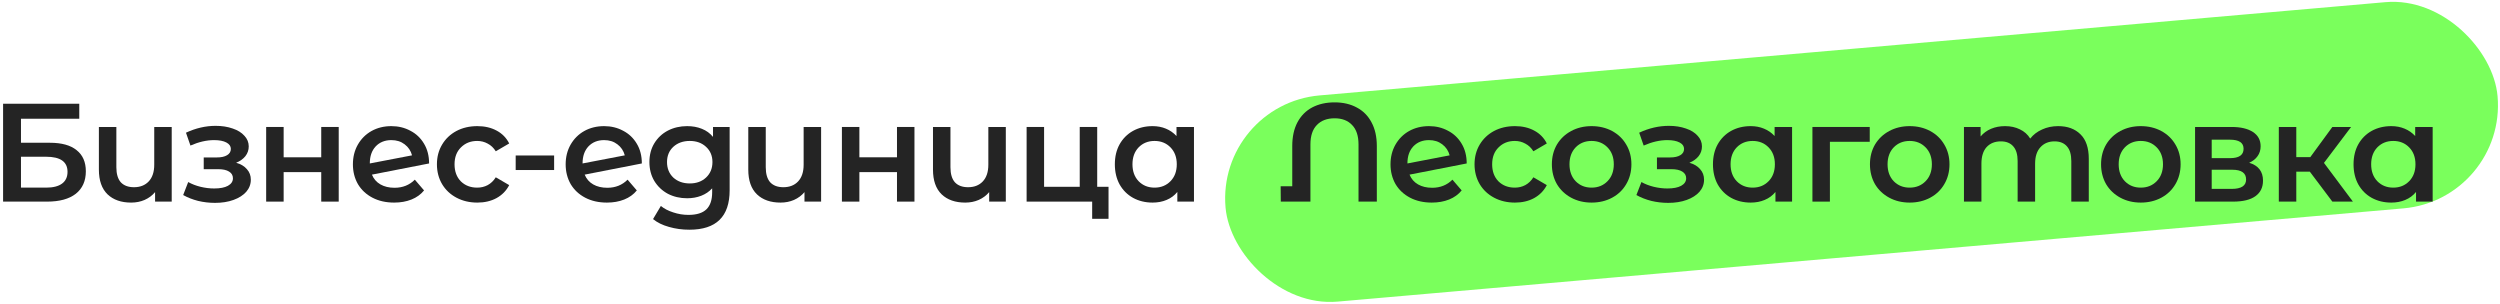
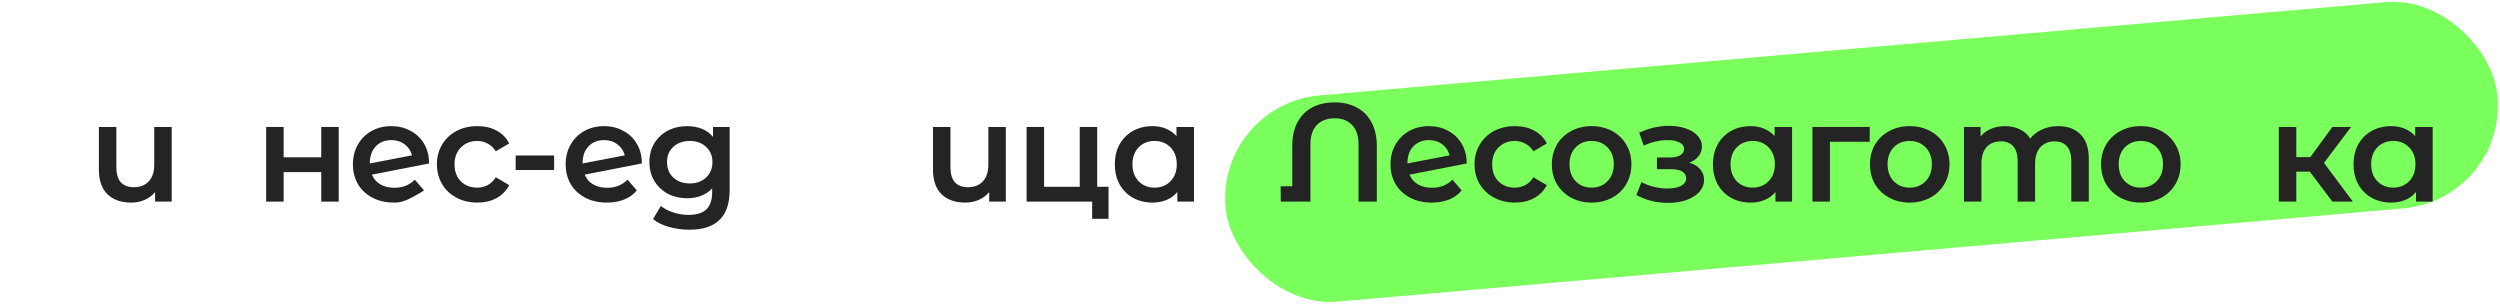
<svg xmlns="http://www.w3.org/2000/svg" width="930" height="113" viewBox="0 0 930 113" fill="none">
-   <path d="M1.148 38.6H29.488V44.164H7.804V53.108H18.568C22.936 53.108 26.247 54.027 28.5 55.864C30.788 57.667 31.932 60.284 31.932 63.716C31.932 67.321 30.684 70.112 28.188 72.088C25.692 74.029 22.139 75 17.528 75H1.148V38.6ZM17.164 69.8C19.764 69.8 21.74 69.297 23.092 68.292C24.444 67.287 25.12 65.831 25.12 63.924C25.12 60.18 22.468 58.308 17.164 58.308H7.804V69.8H17.164Z" fill="#242424" />
  <path d="M63.878 47.232V75H57.69V71.464C56.65 72.712 55.35 73.683 53.79 74.376C52.265 75.035 50.601 75.364 48.798 75.364C45.089 75.364 42.16 74.341 40.01 72.296C37.861 70.216 36.786 67.148 36.786 63.092V47.232H43.286V62.208C43.286 64.704 43.841 66.576 44.95 67.824C46.094 69.037 47.724 69.644 49.838 69.644C52.126 69.644 53.946 68.933 55.298 67.512C56.685 66.056 57.378 63.976 57.378 61.272V47.232H63.878Z" fill="#242424" />
-   <path d="M87.849 60.544C89.582 61.029 90.917 61.827 91.853 62.936C92.823 64.011 93.309 65.311 93.309 66.836C93.309 68.535 92.737 70.043 91.593 71.36C90.449 72.643 88.871 73.648 86.861 74.376C84.85 75.104 82.562 75.468 79.997 75.468C77.847 75.468 75.75 75.225 73.705 74.74C71.659 74.22 69.805 73.492 68.141 72.556L70.013 67.72C71.365 68.483 72.89 69.072 74.589 69.488C76.287 69.904 77.986 70.112 79.685 70.112C81.869 70.112 83.567 69.783 84.781 69.124C86.029 68.431 86.653 67.495 86.653 66.316C86.653 65.241 86.167 64.409 85.197 63.82C84.261 63.231 82.926 62.936 81.193 62.936H75.785V58.568H80.673C82.302 58.568 83.567 58.291 84.469 57.736C85.405 57.181 85.873 56.401 85.873 55.396C85.873 54.391 85.318 53.593 84.209 53.004C83.099 52.415 81.574 52.12 79.633 52.12C76.859 52.12 73.93 52.796 70.845 54.148L69.181 49.364C72.821 47.665 76.495 46.816 80.205 46.816C82.562 46.816 84.677 47.145 86.549 47.804C88.421 48.428 89.877 49.329 90.917 50.508C91.991 51.652 92.529 52.969 92.529 54.46C92.529 55.812 92.113 57.025 91.281 58.1C90.449 59.14 89.305 59.955 87.849 60.544Z" fill="#242424" />
  <path d="M99.014 47.232H105.514V58.516H119.502V47.232H126.002V75H119.502V64.028H105.514V75H99.014V47.232Z" fill="#242424" />
-   <path d="M146.777 69.852C149.793 69.852 152.306 68.847 154.317 66.836L157.749 70.84C156.535 72.331 154.975 73.457 153.069 74.22C151.162 74.983 149.013 75.364 146.621 75.364C143.57 75.364 140.883 74.757 138.561 73.544C136.238 72.331 134.435 70.649 133.153 68.5C131.905 66.316 131.281 63.855 131.281 61.116C131.281 58.412 131.887 55.985 133.101 53.836C134.349 51.652 136.047 49.953 138.197 48.74C140.381 47.527 142.842 46.92 145.581 46.92C148.181 46.92 150.538 47.492 152.653 48.636C154.802 49.745 156.501 51.357 157.749 53.472C158.997 55.552 159.621 57.996 159.621 60.804L138.353 64.964C139.011 66.559 140.069 67.772 141.525 68.604C142.981 69.436 144.731 69.852 146.777 69.852ZM145.581 52.12C143.189 52.12 141.247 52.9 139.757 54.46C138.301 56.02 137.573 58.117 137.573 60.752V60.804L153.277 57.788C152.826 56.089 151.907 54.72 150.521 53.68C149.169 52.64 147.522 52.12 145.581 52.12Z" fill="#242424" />
+   <path d="M146.777 69.852C149.793 69.852 152.306 68.847 154.317 66.836L157.749 70.84C151.162 74.983 149.013 75.364 146.621 75.364C143.57 75.364 140.883 74.757 138.561 73.544C136.238 72.331 134.435 70.649 133.153 68.5C131.905 66.316 131.281 63.855 131.281 61.116C131.281 58.412 131.887 55.985 133.101 53.836C134.349 51.652 136.047 49.953 138.197 48.74C140.381 47.527 142.842 46.92 145.581 46.92C148.181 46.92 150.538 47.492 152.653 48.636C154.802 49.745 156.501 51.357 157.749 53.472C158.997 55.552 159.621 57.996 159.621 60.804L138.353 64.964C139.011 66.559 140.069 67.772 141.525 68.604C142.981 69.436 144.731 69.852 146.777 69.852ZM145.581 52.12C143.189 52.12 141.247 52.9 139.757 54.46C138.301 56.02 137.573 58.117 137.573 60.752V60.804L153.277 57.788C152.826 56.089 151.907 54.72 150.521 53.68C149.169 52.64 147.522 52.12 145.581 52.12Z" fill="#242424" />
  <path d="M177.566 75.364C174.688 75.364 172.106 74.757 169.818 73.544C167.53 72.331 165.744 70.649 164.462 68.5C163.179 66.316 162.538 63.855 162.538 61.116C162.538 58.377 163.179 55.933 164.462 53.784C165.744 51.635 167.512 49.953 169.766 48.74C172.054 47.527 174.654 46.92 177.566 46.92C180.304 46.92 182.696 47.475 184.742 48.584C186.822 49.693 188.382 51.288 189.422 53.368L184.43 56.28C183.632 54.997 182.627 54.044 181.414 53.42C180.235 52.761 178.935 52.432 177.514 52.432C175.087 52.432 173.076 53.229 171.482 54.824C169.887 56.384 169.09 58.481 169.09 61.116C169.09 63.751 169.87 65.865 171.43 67.46C173.024 69.02 175.052 69.8 177.514 69.8C178.935 69.8 180.235 69.488 181.414 68.864C182.627 68.205 183.632 67.235 184.43 65.952L189.422 68.864C188.347 70.944 186.77 72.556 184.69 73.7C182.644 74.809 180.27 75.364 177.566 75.364Z" fill="#242424" />
  <path d="M191.835 57.84H206.135V63.248H191.835V57.84Z" fill="#242424" />
  <path d="M225.922 69.852C228.938 69.852 231.452 68.847 233.462 66.836L236.894 70.84C235.681 72.331 234.121 73.457 232.214 74.22C230.308 74.983 228.158 75.364 225.766 75.364C222.716 75.364 220.029 74.757 217.706 73.544C215.384 72.331 213.581 70.649 212.298 68.5C211.05 66.316 210.426 63.855 210.426 61.116C210.426 58.412 211.033 55.985 212.246 53.836C213.494 51.652 215.193 49.953 217.342 48.74C219.526 47.527 221.988 46.92 224.726 46.92C227.326 46.92 229.684 47.492 231.798 48.636C233.948 49.745 235.646 51.357 236.894 53.472C238.142 55.552 238.766 57.996 238.766 60.804L217.498 64.964C218.157 66.559 219.214 67.772 220.67 68.604C222.126 69.436 223.877 69.852 225.922 69.852ZM224.726 52.12C222.334 52.12 220.393 52.9 218.902 54.46C217.446 56.02 216.718 58.117 216.718 60.752V60.804L232.422 57.788C231.972 56.089 231.053 54.72 229.666 53.68C228.314 52.64 226.668 52.12 224.726 52.12Z" fill="#242424" />
  <path d="M271.427 47.232V70.788C271.427 80.564 266.435 85.452 256.451 85.452C253.782 85.452 251.251 85.105 248.859 84.412C246.467 83.753 244.491 82.783 242.931 81.5L245.843 76.612C247.057 77.617 248.582 78.415 250.419 79.004C252.291 79.628 254.181 79.94 256.087 79.94C259.138 79.94 261.374 79.247 262.795 77.86C264.217 76.473 264.927 74.359 264.927 71.516V70.06C263.818 71.273 262.466 72.192 260.871 72.816C259.277 73.44 257.526 73.752 255.619 73.752C252.985 73.752 250.593 73.197 248.443 72.088C246.329 70.944 244.647 69.349 243.399 67.304C242.186 65.259 241.579 62.919 241.579 60.284C241.579 57.649 242.186 55.327 243.399 53.316C244.647 51.271 246.329 49.693 248.443 48.584C250.593 47.475 252.985 46.92 255.619 46.92C257.63 46.92 259.45 47.249 261.079 47.908C262.743 48.567 264.13 49.572 265.239 50.924V47.232H271.427ZM256.607 68.24C259.069 68.24 261.079 67.512 262.639 66.056C264.234 64.565 265.031 62.641 265.031 60.284C265.031 57.961 264.234 56.072 262.639 54.616C261.079 53.16 259.069 52.432 256.607 52.432C254.111 52.432 252.066 53.16 250.471 54.616C248.911 56.072 248.131 57.961 248.131 60.284C248.131 62.641 248.911 64.565 250.471 66.056C252.066 67.512 254.111 68.24 256.607 68.24Z" fill="#242424" />
-   <path d="M305.453 47.232V75H299.265V71.464C298.225 72.712 296.925 73.683 295.365 74.376C293.839 75.035 292.175 75.364 290.373 75.364C286.663 75.364 283.734 74.341 281.585 72.296C279.435 70.216 278.361 67.148 278.361 63.092V47.232H284.861V62.208C284.861 64.704 285.415 66.576 286.525 67.824C287.669 69.037 289.298 69.644 291.413 69.644C293.701 69.644 295.521 68.933 296.873 67.512C298.259 66.056 298.953 63.976 298.953 61.272V47.232H305.453Z" fill="#242424" />
-   <path d="M313.191 47.232H319.691V58.516H333.679V47.232H340.179V75H333.679V64.028H319.691V75H313.191V47.232Z" fill="#242424" />
  <path d="M374.162 47.232V75H367.974V71.464C366.934 72.712 365.634 73.683 364.074 74.376C362.548 75.035 360.884 75.364 359.082 75.364C355.372 75.364 352.443 74.341 350.294 72.296C348.145 70.216 347.07 67.148 347.07 63.092V47.232H353.57V62.208C353.57 64.704 354.124 66.576 355.234 67.824C356.378 69.037 358.007 69.644 360.122 69.644C362.41 69.644 364.23 68.933 365.582 67.512C366.968 66.056 367.662 63.976 367.662 61.272V47.232H374.162Z" fill="#242424" />
  <path d="M412.372 69.488V81.396H406.288V75H381.9V47.232H388.4V69.488H401.66V47.232H408.16V69.488H412.372Z" fill="#242424" />
  <path d="M444.158 47.232V75H437.969V71.412C436.895 72.729 435.56 73.717 433.965 74.376C432.405 75.035 430.672 75.364 428.766 75.364C426.061 75.364 423.635 74.775 421.486 73.596C419.371 72.417 417.707 70.753 416.493 68.604C415.315 66.455 414.725 63.959 414.725 61.116C414.725 58.273 415.315 55.795 416.493 53.68C417.707 51.531 419.371 49.867 421.486 48.688C423.635 47.509 426.061 46.92 428.766 46.92C430.568 46.92 432.215 47.232 433.706 47.856C435.231 48.48 436.548 49.399 437.658 50.612V47.232H444.158ZM429.493 69.8C431.885 69.8 433.861 69.003 435.421 67.408C436.981 65.813 437.762 63.716 437.762 61.116C437.762 58.516 436.981 56.419 435.421 54.824C433.861 53.229 431.885 52.432 429.493 52.432C427.102 52.432 425.125 53.229 423.565 54.824C422.04 56.419 421.277 58.516 421.277 61.116C421.277 63.716 422.04 65.813 423.565 67.408C425.125 69.003 427.102 69.8 429.493 69.8Z" fill="#242424" />
  <rect x="452.548" y="38.846" width="475" height="77" rx="38.5" transform="rotate(-5 452.548 38.846)" fill="#7AFF5C" />
  <path d="M496.476 38.08C499.631 38.08 502.387 38.721 504.744 40.004C507.101 41.252 508.921 43.089 510.204 45.516C511.521 47.943 512.18 50.889 512.18 54.356V75H505.368V53.732C505.368 50.543 504.571 48.133 502.976 46.504C501.416 44.84 499.249 44.008 496.476 44.008C493.668 44.008 491.467 44.84 489.872 46.504C488.277 48.133 487.48 50.543 487.48 53.732V75H476.456L476.404 69.28H480.72V54.356C480.72 50.889 481.361 47.943 482.644 45.516C483.961 43.055 485.799 41.2 488.156 39.952C490.548 38.704 493.321 38.08 496.476 38.08Z" fill="#242424" />
  <path d="M532.768 69.852C535.784 69.852 538.297 68.847 540.308 66.836L543.74 70.84C542.527 72.331 540.967 73.457 539.06 74.22C537.153 74.983 535.004 75.364 532.612 75.364C529.561 75.364 526.875 74.757 524.552 73.544C522.229 72.331 520.427 70.649 519.144 68.5C517.896 66.316 517.272 63.855 517.272 61.116C517.272 58.412 517.879 55.985 519.092 53.836C520.34 51.652 522.039 49.953 524.188 48.74C526.372 47.527 528.833 46.92 531.572 46.92C534.172 46.92 536.529 47.492 538.644 48.636C540.793 49.745 542.492 51.357 543.74 53.472C544.988 55.552 545.612 57.996 545.612 60.804L524.344 64.964C525.003 66.559 526.06 67.772 527.516 68.604C528.972 69.436 530.723 69.852 532.768 69.852ZM531.572 52.12C529.18 52.12 527.239 52.9 525.748 54.46C524.292 56.02 523.564 58.117 523.564 60.752V60.804L539.268 57.788C538.817 56.089 537.899 54.72 536.512 53.68C535.16 52.64 533.513 52.12 531.572 52.12Z" fill="#242424" />
  <path d="M563.557 75.364C560.68 75.364 558.097 74.757 555.809 73.544C553.521 72.331 551.736 70.649 550.453 68.5C549.17 66.316 548.529 63.855 548.529 61.116C548.529 58.377 549.17 55.933 550.453 53.784C551.736 51.635 553.504 49.953 555.757 48.74C558.045 47.527 560.645 46.92 563.557 46.92C566.296 46.92 568.688 47.475 570.733 48.584C572.813 49.693 574.373 51.288 575.413 53.368L570.421 56.28C569.624 54.997 568.618 54.044 567.405 53.42C566.226 52.761 564.926 52.432 563.505 52.432C561.078 52.432 559.068 53.229 557.473 54.824C555.878 56.384 555.081 58.481 555.081 61.116C555.081 63.751 555.861 65.865 557.421 67.46C559.016 69.02 561.044 69.8 563.505 69.8C564.926 69.8 566.226 69.488 567.405 68.864C568.618 68.205 569.624 67.235 570.421 65.952L575.413 68.864C574.338 70.944 572.761 72.556 570.681 73.7C568.636 74.809 566.261 75.364 563.557 75.364Z" fill="#242424" />
  <path d="M592.065 75.364C589.257 75.364 586.727 74.757 584.473 73.544C582.22 72.331 580.452 70.649 579.169 68.5C577.921 66.316 577.297 63.855 577.297 61.116C577.297 58.377 577.921 55.933 579.169 53.784C580.452 51.635 582.22 49.953 584.473 48.74C586.727 47.527 589.257 46.92 592.065 46.92C594.908 46.92 597.456 47.527 599.709 48.74C601.963 49.953 603.713 51.635 604.961 53.784C606.244 55.933 606.885 58.377 606.885 61.116C606.885 63.855 606.244 66.316 604.961 68.5C603.713 70.649 601.963 72.331 599.709 73.544C597.456 74.757 594.908 75.364 592.065 75.364ZM592.065 69.8C594.457 69.8 596.433 69.003 597.993 67.408C599.553 65.813 600.333 63.716 600.333 61.116C600.333 58.516 599.553 56.419 597.993 54.824C596.433 53.229 594.457 52.432 592.065 52.432C589.673 52.432 587.697 53.229 586.137 54.824C584.612 56.419 583.849 58.516 583.849 61.116C583.849 63.716 584.612 65.813 586.137 67.408C587.697 69.003 589.673 69.8 592.065 69.8Z" fill="#242424" />
  <path d="M628.448 60.544C630.182 61.029 631.516 61.827 632.452 62.936C633.423 64.011 633.908 65.311 633.908 66.836C633.908 68.535 633.336 70.043 632.192 71.36C631.048 72.643 629.471 73.648 627.46 74.376C625.45 75.104 623.162 75.468 620.596 75.468C618.447 75.468 616.35 75.225 614.304 74.74C612.259 74.22 610.404 73.492 608.74 72.556L610.612 67.72C611.964 68.483 613.49 69.072 615.188 69.488C616.887 69.904 618.586 70.112 620.284 70.112C622.468 70.112 624.167 69.783 625.38 69.124C626.628 68.431 627.252 67.495 627.252 66.316C627.252 65.241 626.767 64.409 625.796 63.82C624.86 63.231 623.526 62.936 621.792 62.936H616.384V58.568H621.272C622.902 58.568 624.167 58.291 625.068 57.736C626.004 57.181 626.472 56.401 626.472 55.396C626.472 54.391 625.918 53.593 624.808 53.004C623.699 52.415 622.174 52.12 620.232 52.12C617.459 52.12 614.53 52.796 611.444 54.148L609.78 49.364C613.42 47.665 617.095 46.816 620.804 46.816C623.162 46.816 625.276 47.145 627.148 47.804C629.02 48.428 630.476 49.329 631.516 50.508C632.591 51.652 633.128 52.969 633.128 54.46C633.128 55.812 632.712 57.025 631.88 58.1C631.048 59.14 629.904 59.955 628.448 60.544Z" fill="#242424" />
  <path d="M666.653 47.232V75H660.465V71.412C659.391 72.729 658.056 73.717 656.461 74.376C654.901 75.035 653.168 75.364 651.261 75.364C648.557 75.364 646.131 74.775 643.981 73.596C641.867 72.417 640.203 70.753 638.989 68.604C637.811 66.455 637.221 63.959 637.221 61.116C637.221 58.273 637.811 55.795 638.989 53.68C640.203 51.531 641.867 49.867 643.981 48.688C646.131 47.509 648.557 46.92 651.261 46.92C653.064 46.92 654.711 47.232 656.201 47.856C657.727 48.48 659.044 49.399 660.153 50.612V47.232H666.653ZM651.989 69.8C654.381 69.8 656.357 69.003 657.917 67.408C659.477 65.813 660.257 63.716 660.257 61.116C660.257 58.516 659.477 56.419 657.917 54.824C656.357 53.229 654.381 52.432 651.989 52.432C649.597 52.432 647.621 53.229 646.061 54.824C644.536 56.419 643.773 58.516 643.773 61.116C643.773 63.716 644.536 65.813 646.061 67.408C647.621 69.003 649.597 69.8 651.989 69.8Z" fill="#242424" />
  <path d="M695.542 52.744H680.722V75H674.222V47.232H695.542V52.744Z" fill="#242424" />
  <path d="M710.39 75.364C707.582 75.364 705.051 74.757 702.798 73.544C700.545 72.331 698.777 70.649 697.494 68.5C696.246 66.316 695.622 63.855 695.622 61.116C695.622 58.377 696.246 55.933 697.494 53.784C698.777 51.635 700.545 49.953 702.798 48.74C705.051 47.527 707.582 46.92 710.39 46.92C713.232 46.92 715.781 47.527 718.034 48.74C720.287 49.953 722.038 51.635 723.286 53.784C724.569 55.933 725.21 58.377 725.21 61.116C725.21 63.855 724.569 66.316 723.286 68.5C722.038 70.649 720.287 72.331 718.034 73.544C715.781 74.757 713.232 75.364 710.39 75.364ZM710.39 69.8C712.782 69.8 714.758 69.003 716.318 67.408C717.878 65.813 718.658 63.716 718.658 61.116C718.658 58.516 717.878 56.419 716.318 54.824C714.758 53.229 712.782 52.432 710.39 52.432C707.998 52.432 706.022 53.229 704.462 54.824C702.937 56.419 702.174 58.516 702.174 61.116C702.174 63.716 702.937 65.813 704.462 67.408C706.022 69.003 707.998 69.8 710.39 69.8Z" fill="#242424" />
  <path d="M765.639 46.92C769.14 46.92 771.914 47.943 773.959 49.988C776.004 51.999 777.027 55.032 777.027 59.088V75H770.527V59.92C770.527 57.493 769.99 55.673 768.915 54.46C767.84 53.212 766.298 52.588 764.287 52.588C762.103 52.588 760.352 53.316 759.035 54.772C757.718 56.193 757.059 58.239 757.059 60.908V75H750.559V59.92C750.559 57.493 750.022 55.673 748.947 54.46C747.872 53.212 746.33 52.588 744.319 52.588C742.1 52.588 740.332 53.299 739.015 54.72C737.732 56.141 737.091 58.204 737.091 60.908V75H730.591V47.232H736.779V50.768C737.819 49.52 739.119 48.567 740.679 47.908C742.239 47.249 743.972 46.92 745.879 46.92C747.959 46.92 749.796 47.319 751.391 48.116C753.02 48.879 754.303 50.023 755.239 51.548C756.383 50.092 757.856 48.965 759.659 48.168C761.462 47.336 763.455 46.92 765.639 46.92Z" fill="#242424" />
  <path d="M796.365 75.364C793.557 75.364 791.026 74.757 788.773 73.544C786.519 72.331 784.751 70.649 783.469 68.5C782.221 66.316 781.597 63.855 781.597 61.116C781.597 58.377 782.221 55.933 783.469 53.784C784.751 51.635 786.519 49.953 788.773 48.74C791.026 47.527 793.557 46.92 796.365 46.92C799.207 46.92 801.755 47.527 804.009 48.74C806.262 49.953 808.013 51.635 809.261 53.784C810.543 55.933 811.185 58.377 811.185 61.116C811.185 63.855 810.543 66.316 809.261 68.5C808.013 70.649 806.262 72.331 804.009 73.544C801.755 74.757 799.207 75.364 796.365 75.364ZM796.365 69.8C798.757 69.8 800.733 69.003 802.293 67.408C803.853 65.813 804.633 63.716 804.633 61.116C804.633 58.516 803.853 56.419 802.293 54.824C800.733 53.229 798.757 52.432 796.365 52.432C793.973 52.432 791.997 53.229 790.437 54.824C788.911 56.419 788.149 58.516 788.149 61.116C788.149 63.716 788.911 65.813 790.437 67.408C791.997 69.003 793.973 69.8 796.365 69.8Z" fill="#242424" />
-   <path d="M836.69 60.544C840.122 61.584 841.838 63.803 841.838 67.2C841.838 69.696 840.902 71.62 839.03 72.972C837.158 74.324 834.384 75 830.71 75H816.566V47.232H830.138C833.535 47.232 836.187 47.856 838.094 49.104C840 50.352 840.954 52.12 840.954 54.408C840.954 55.829 840.572 57.06 839.81 58.1C839.082 59.14 838.042 59.955 836.69 60.544ZM822.754 58.828H829.566C832.928 58.828 834.61 57.667 834.61 55.344C834.61 53.091 832.928 51.964 829.566 51.964H822.754V58.828ZM830.19 70.268C833.76 70.268 835.546 69.107 835.546 66.784C835.546 65.571 835.13 64.669 834.298 64.08C833.466 63.456 832.166 63.144 830.398 63.144H822.754V70.268H830.19Z" fill="#242424" />
  <path d="M859.265 63.872H854.221V75H847.721V47.232H854.221V58.464H859.421L867.637 47.232H874.605L864.517 60.596L875.281 75H867.637L859.265 63.872Z" fill="#242424" />
  <path d="M904.951 47.232V75H898.763V71.412C897.689 72.729 896.354 73.717 894.759 74.376C893.199 75.035 891.466 75.364 889.559 75.364C886.855 75.364 884.429 74.775 882.279 73.596C880.165 72.417 878.501 70.753 877.287 68.604C876.109 66.455 875.519 63.959 875.519 61.116C875.519 58.273 876.109 55.795 877.287 53.68C878.501 51.531 880.165 49.867 882.279 48.688C884.429 47.509 886.855 46.92 889.559 46.92C891.362 46.92 893.009 47.232 894.499 47.856C896.025 48.48 897.342 49.399 898.451 50.612V47.232H904.951ZM890.287 69.8C892.679 69.8 894.655 69.003 896.215 67.408C897.775 65.813 898.555 63.716 898.555 61.116C898.555 58.516 897.775 56.419 896.215 54.824C894.655 53.229 892.679 52.432 890.287 52.432C887.895 52.432 885.919 53.229 884.359 54.824C882.834 56.419 882.071 58.516 882.071 61.116C882.071 63.716 882.834 65.813 884.359 67.408C885.919 69.003 887.895 69.8 890.287 69.8Z" fill="#242424" />
</svg>